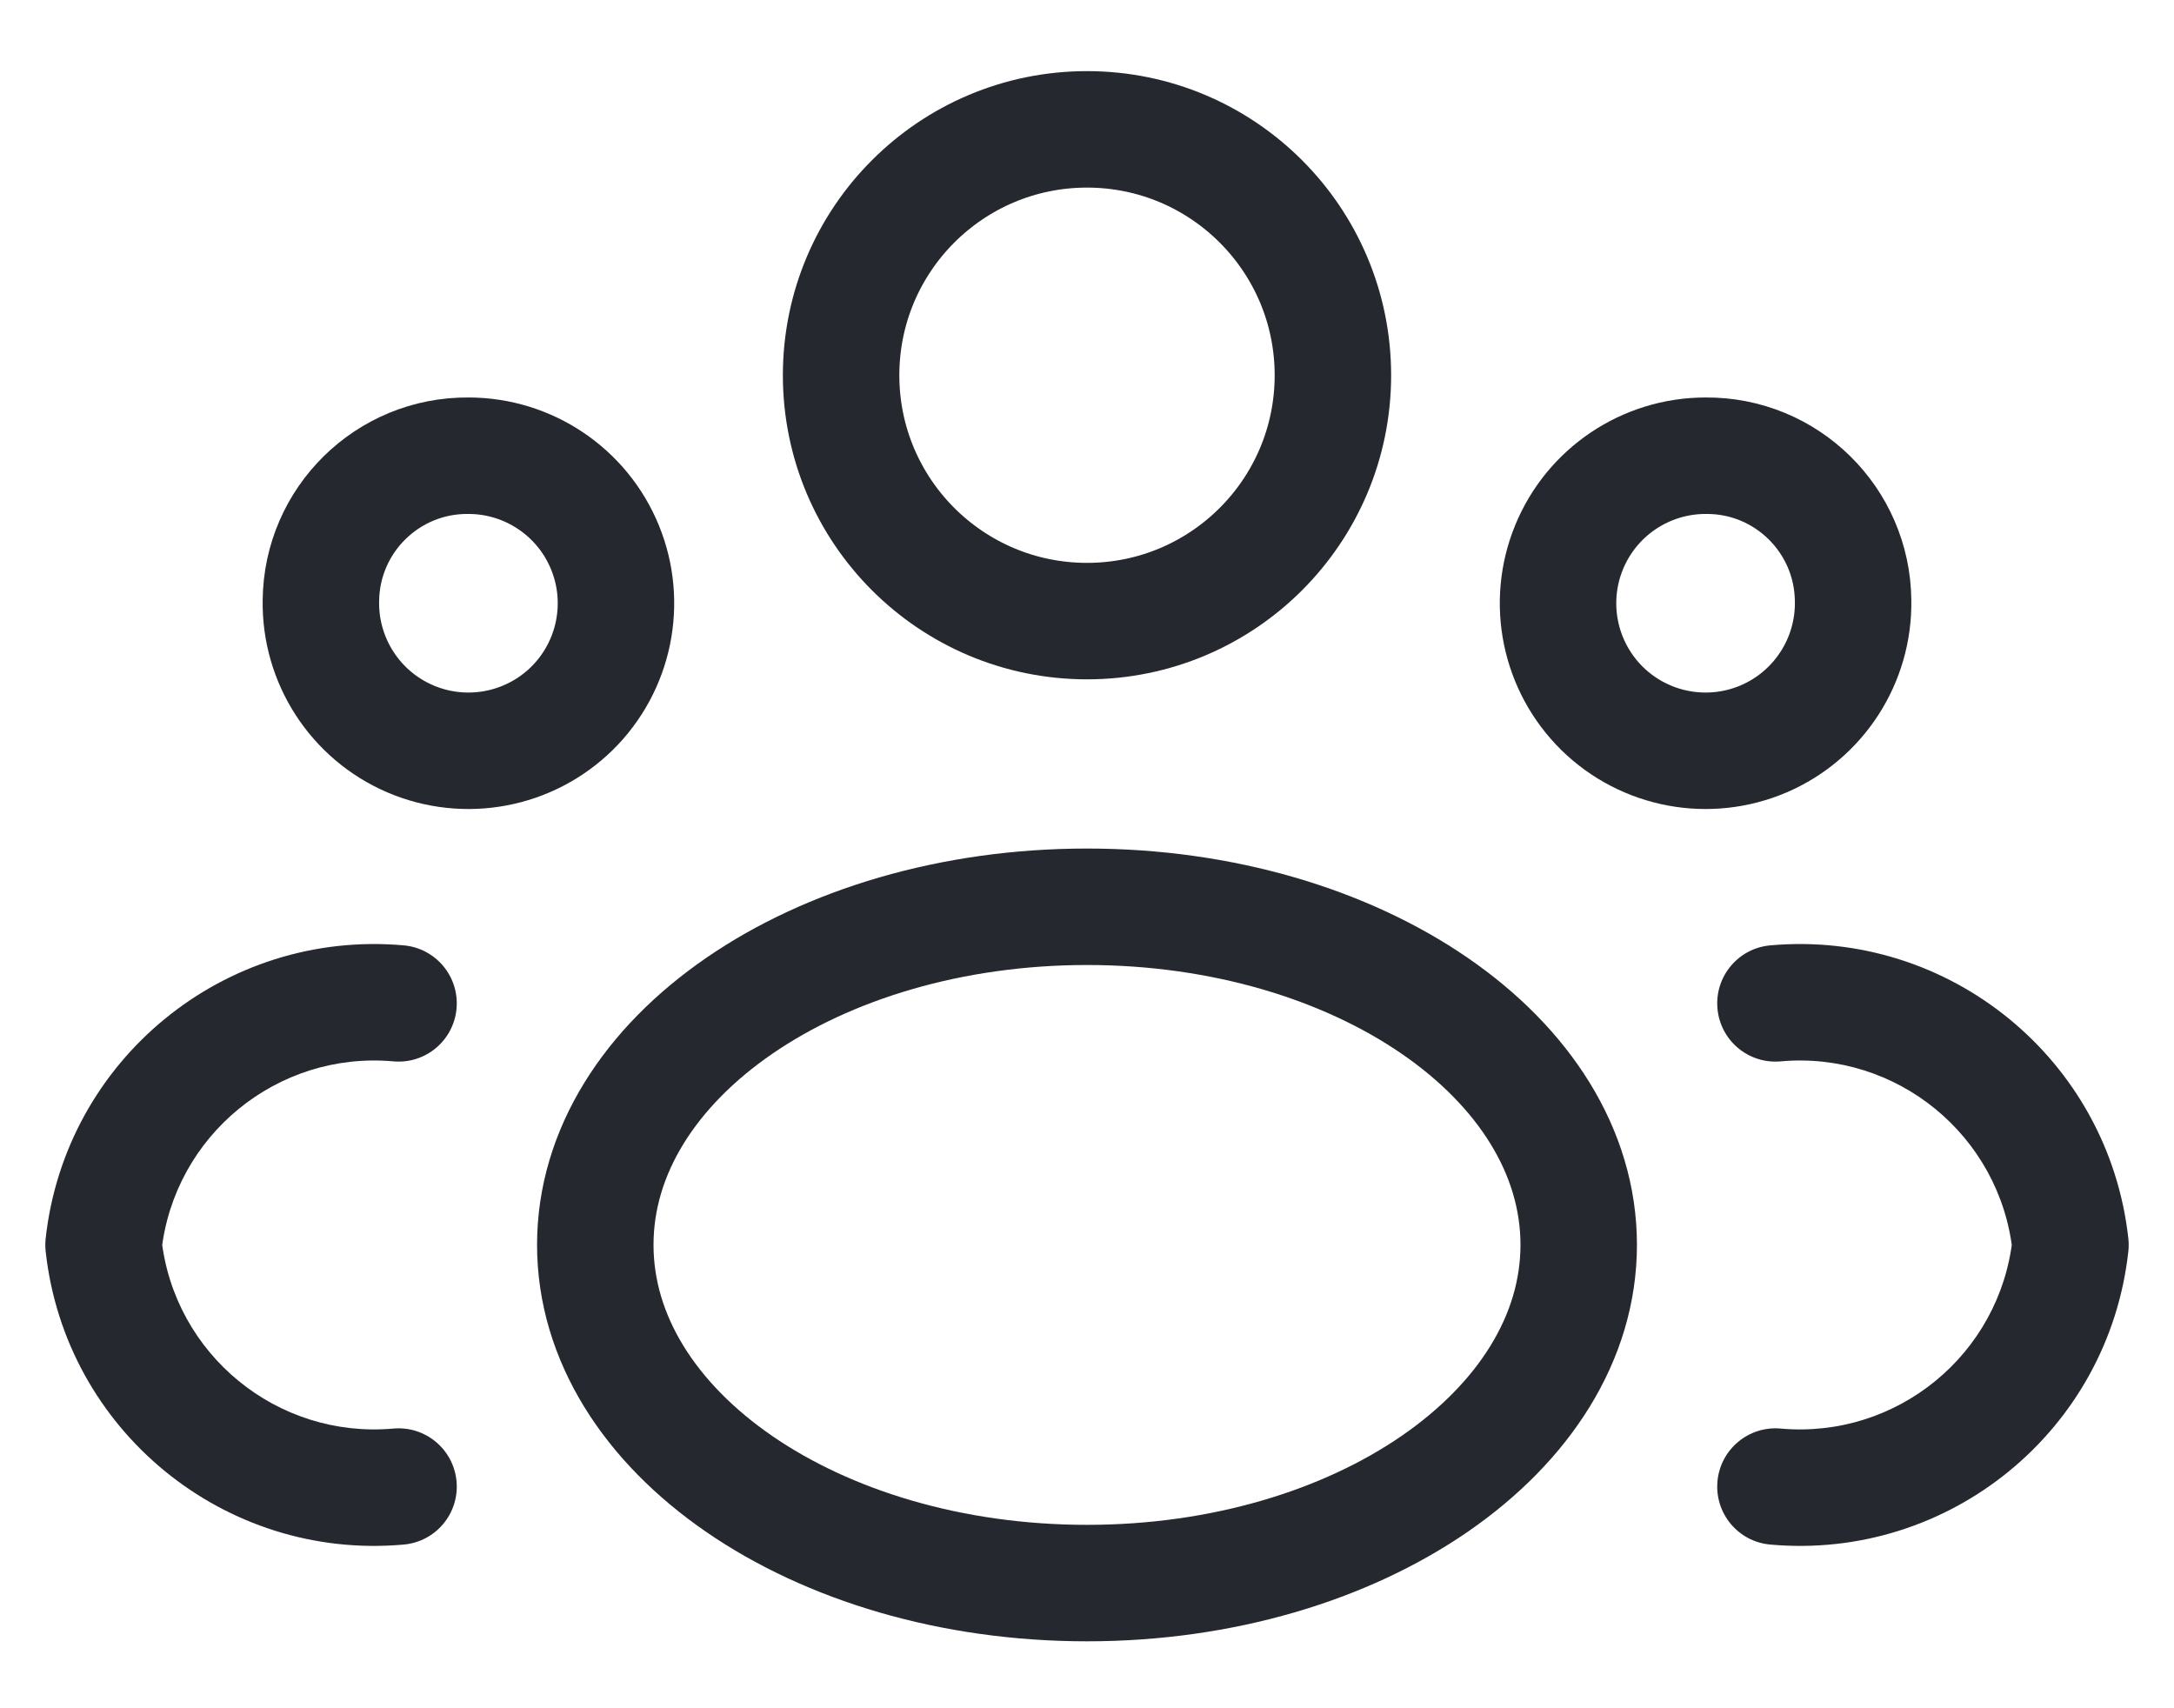
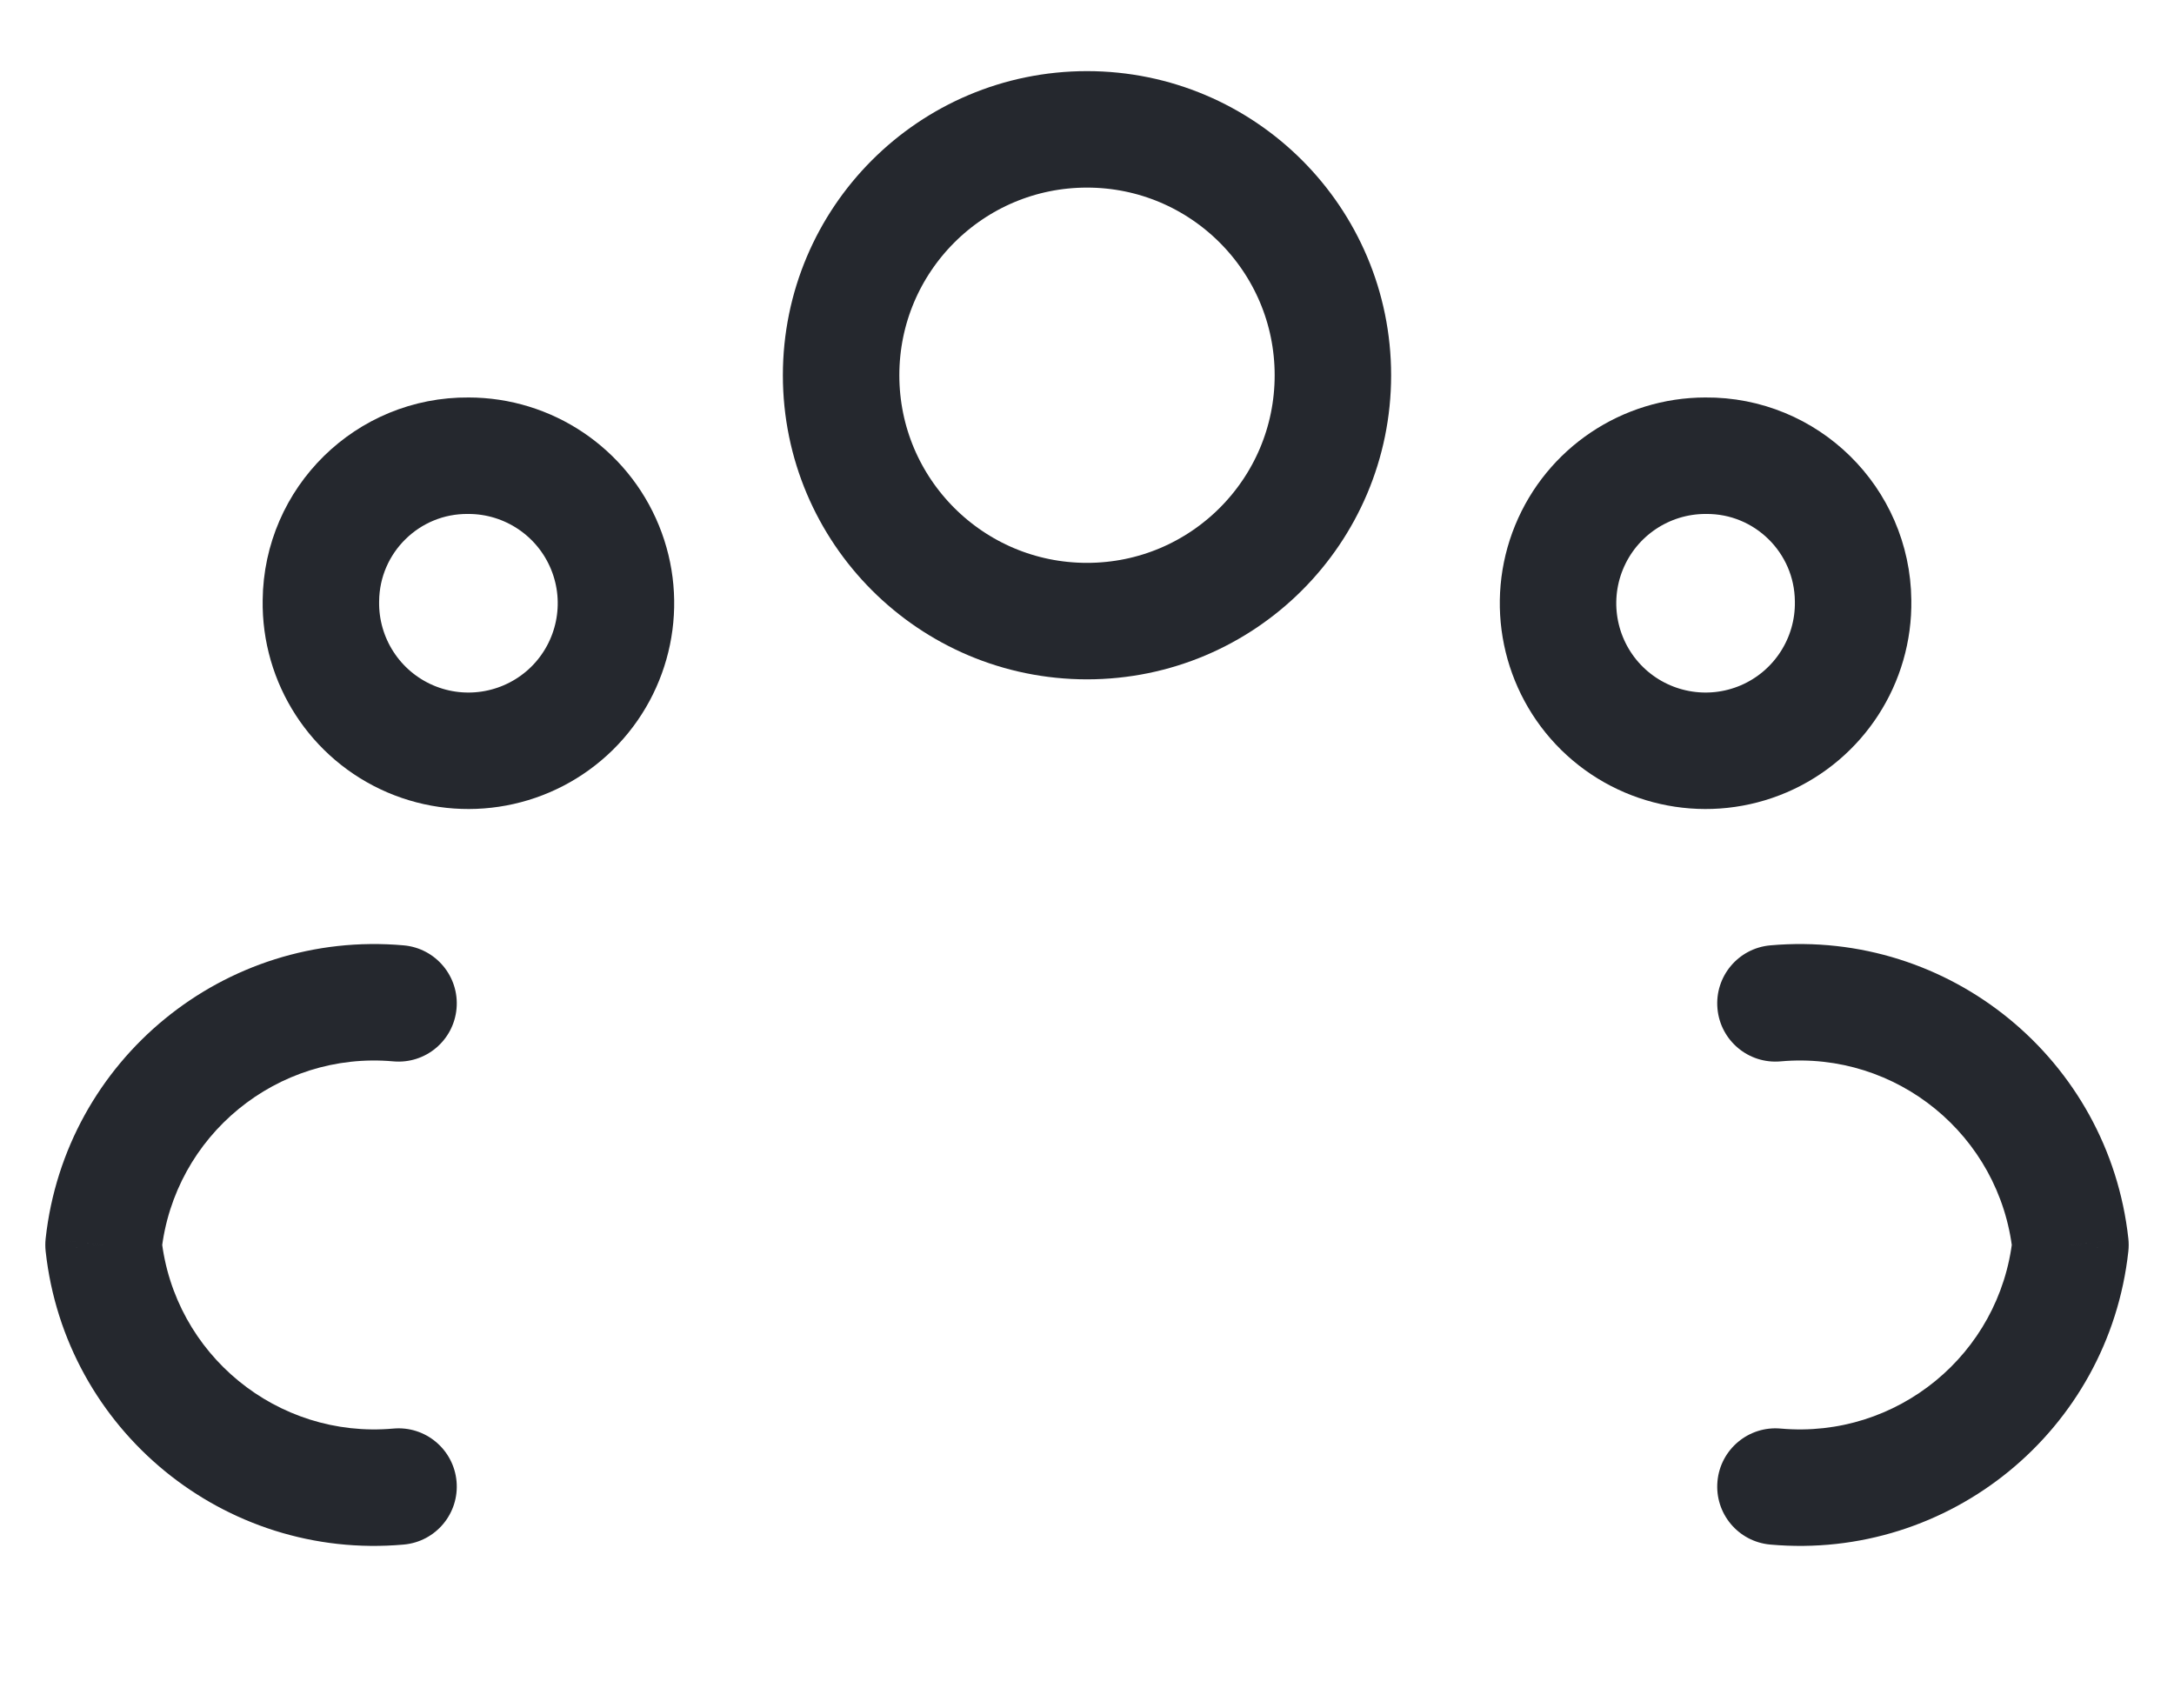
<svg xmlns="http://www.w3.org/2000/svg" width="28" height="22" viewBox="0 0 28 22" fill="none">
  <path fill-rule="evenodd" clip-rule="evenodd" d="M17.167 4.833C17.167 6.582 15.749 7.999 14 7.999C12.251 7.999 10.833 6.582 10.833 4.833C10.833 3.084 12.251 1.666 14 1.666C15.749 1.666 17.167 3.084 17.167 4.833Z" stroke="#25282E" stroke-width="1.5" stroke-linecap="round" stroke-linejoin="round" />
-   <path fill-rule="evenodd" clip-rule="evenodd" d="M20.333 16.032C20.333 18.432 17.497 20.388 14 20.388C10.503 20.388 7.667 18.438 7.667 16.032C7.667 13.627 10.503 11.678 14 11.678C17.497 11.678 20.333 13.627 20.333 16.032Z" stroke="#25282E" stroke-width="1.5" stroke-linecap="round" stroke-linejoin="round" />
  <path fill-rule="evenodd" clip-rule="evenodd" d="M23.867 7.736C23.88 8.507 23.426 9.21 22.717 9.515C22.008 9.819 21.186 9.665 20.635 9.125C20.085 8.584 19.916 7.764 20.208 7.05C20.5 6.336 21.195 5.869 21.967 5.869C23.007 5.86 23.857 6.696 23.867 7.736V7.736Z" stroke="#25282E" stroke-width="1.5" stroke-linecap="round" stroke-linejoin="round" />
  <path fill-rule="evenodd" clip-rule="evenodd" d="M4.133 7.736C4.12 8.507 4.574 9.21 5.283 9.515C5.992 9.819 6.814 9.665 7.365 9.125C7.915 8.584 8.084 7.764 7.792 7.05C7.5 6.336 6.805 5.869 6.033 5.869C4.993 5.86 4.143 6.696 4.133 7.736Z" stroke="#25282E" stroke-width="1.5" stroke-linecap="round" stroke-linejoin="round" />
  <path d="M22.934 18.398C22.521 18.361 22.157 18.666 22.12 19.078C22.083 19.491 22.387 19.855 22.8 19.892L22.934 18.398ZM26.667 16.033L27.412 16.115C27.418 16.06 27.418 16.006 27.412 15.951L26.667 16.033ZM22.8 12.175C22.387 12.212 22.083 12.577 22.12 12.989C22.157 13.402 22.521 13.706 22.934 13.669L22.8 12.175ZM5.2 19.892C5.613 19.855 5.917 19.491 5.88 19.078C5.843 18.666 5.479 18.361 5.066 18.398L5.2 19.892ZM1.333 16.033L0.588 15.951C0.582 16.006 0.582 16.06 0.588 16.115L1.333 16.033ZM5.066 13.669C5.479 13.706 5.843 13.402 5.88 12.989C5.917 12.577 5.613 12.212 5.2 12.175L5.066 13.669ZM22.8 19.892C25.109 20.099 27.16 18.42 27.412 16.115L25.921 15.951C25.758 17.444 24.43 18.532 22.934 18.398L22.8 19.892ZM27.412 15.951C27.159 13.647 25.109 11.969 22.8 12.175L22.934 13.669C24.429 13.535 25.757 14.623 25.921 16.115L27.412 15.951ZM5.066 18.398C3.571 18.532 2.242 17.444 2.079 15.951L0.588 16.115C0.84 18.42 2.891 20.099 5.2 19.892L5.066 18.398ZM2.079 16.115C2.243 14.623 3.571 13.535 5.066 13.669L5.2 12.175C2.891 11.969 0.841 13.647 0.588 15.951L2.079 16.115Z" fill="#25282E" />
</svg>